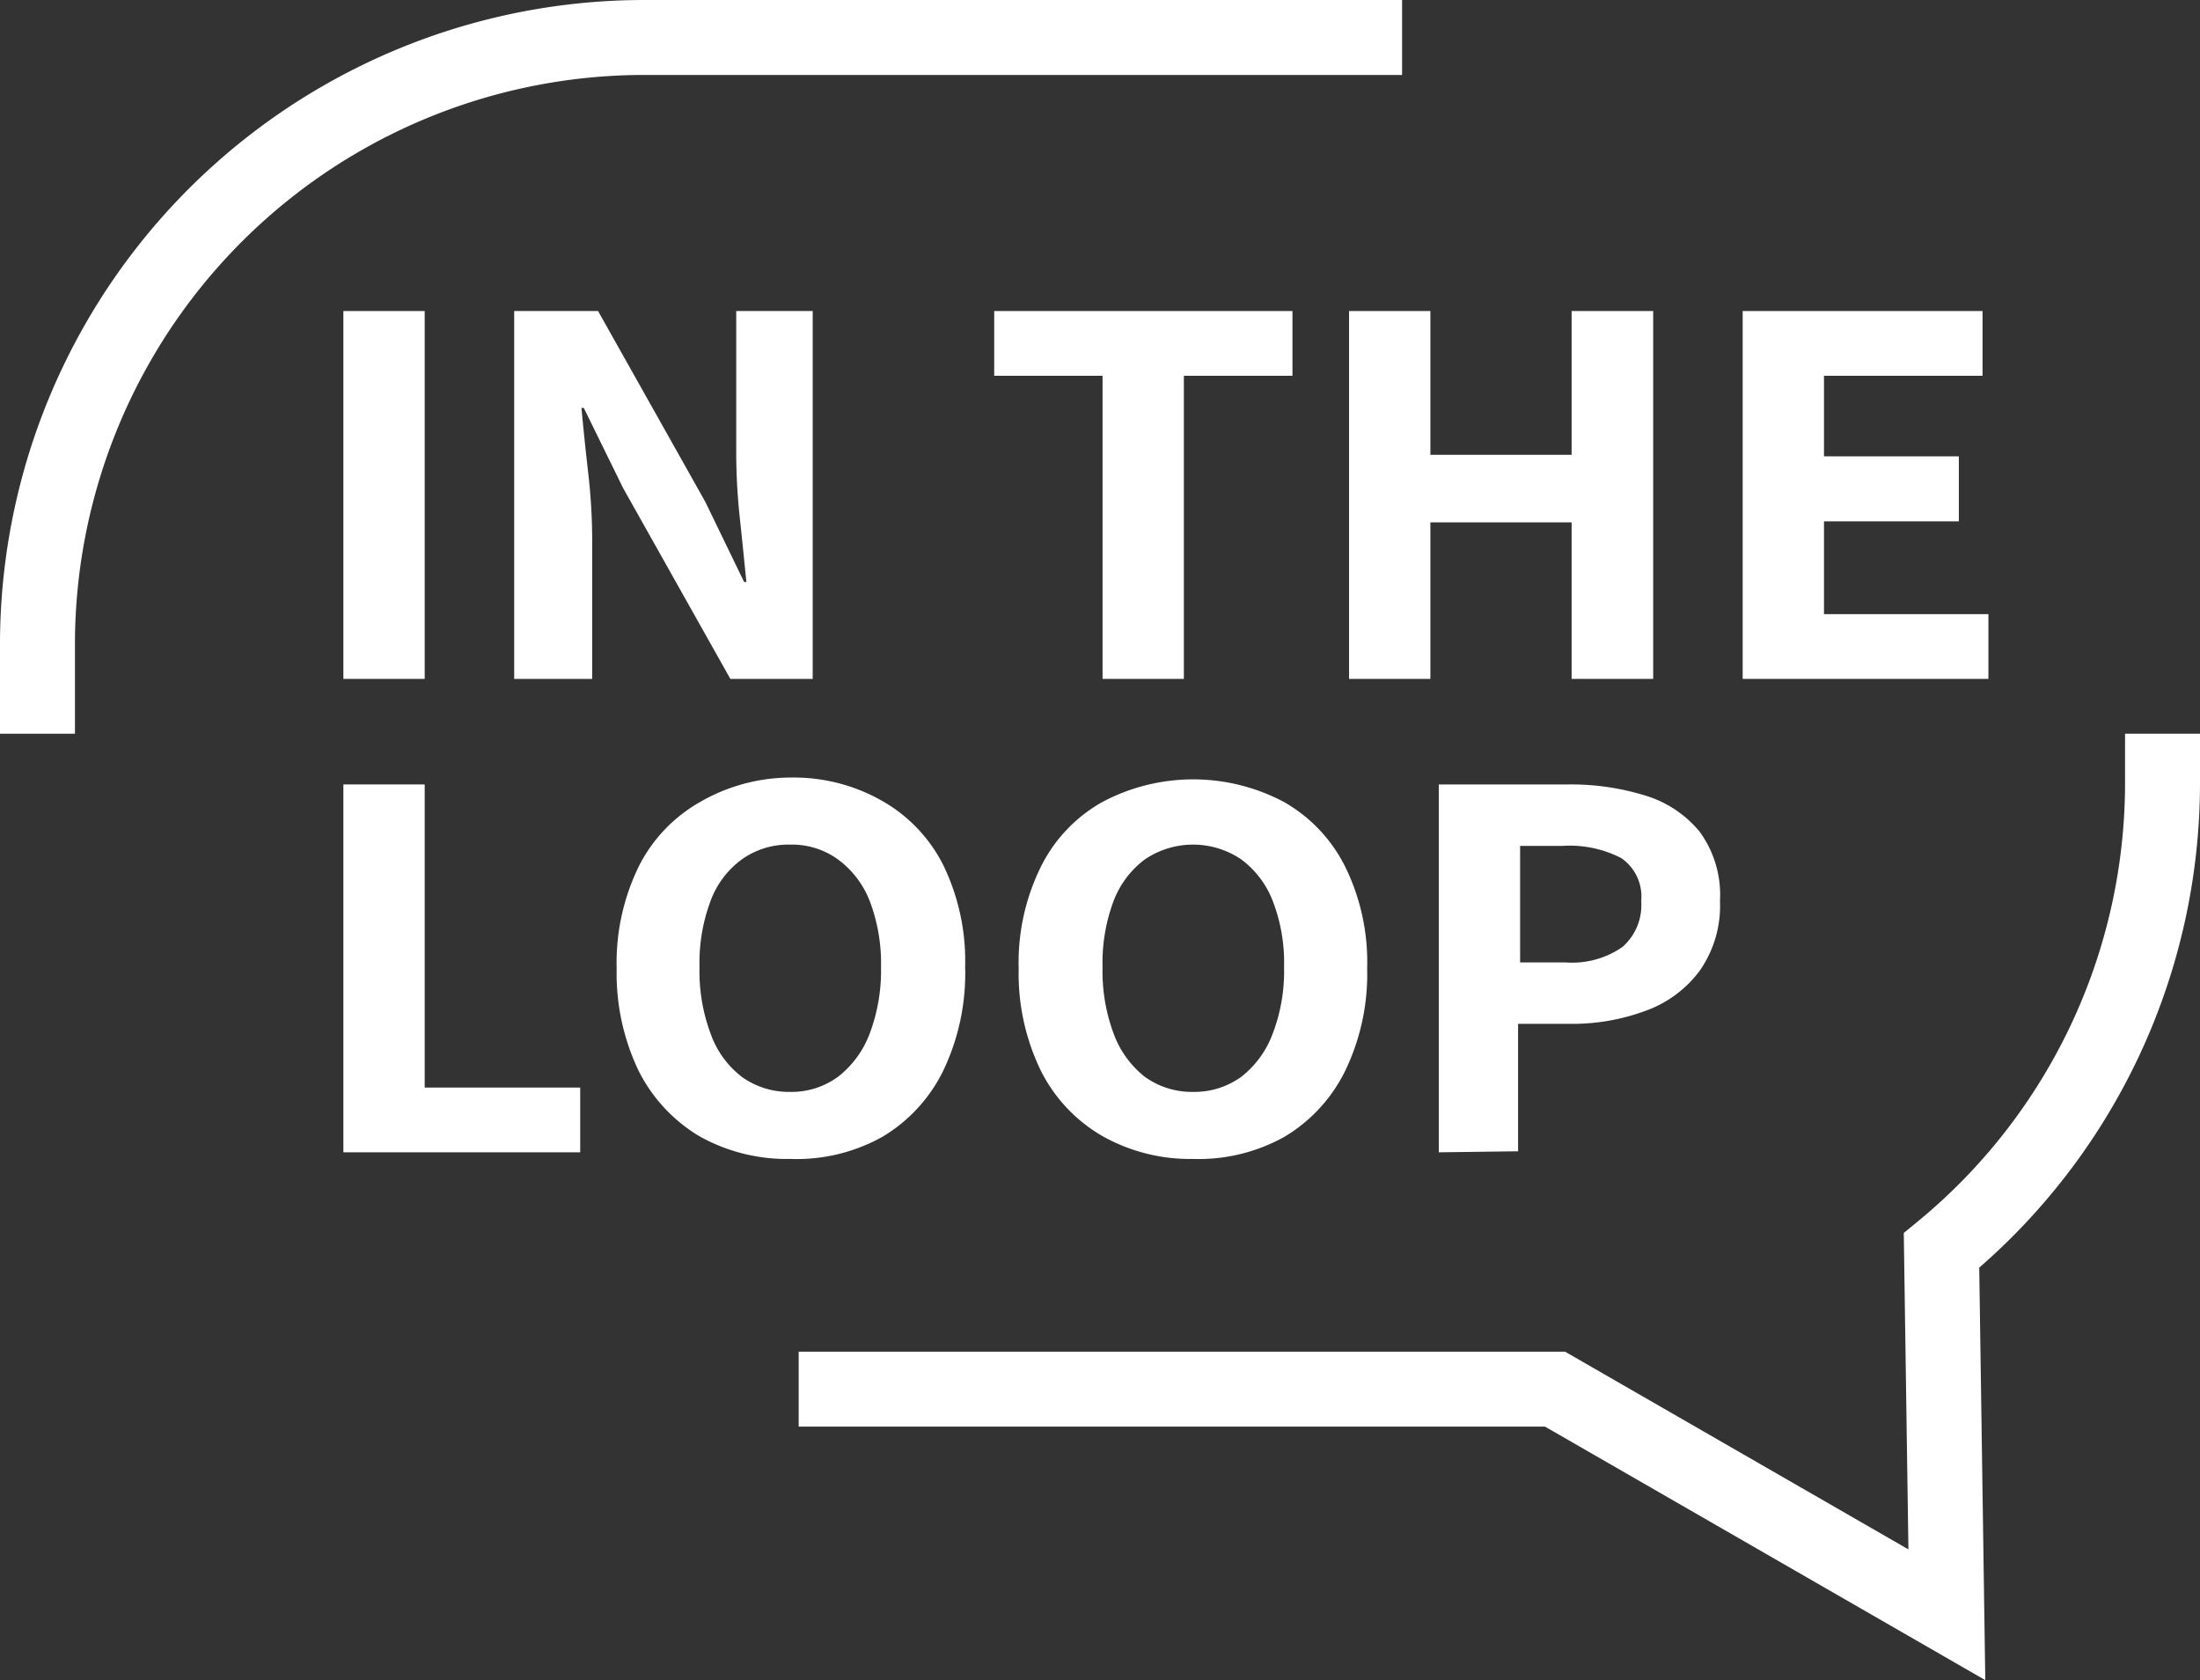
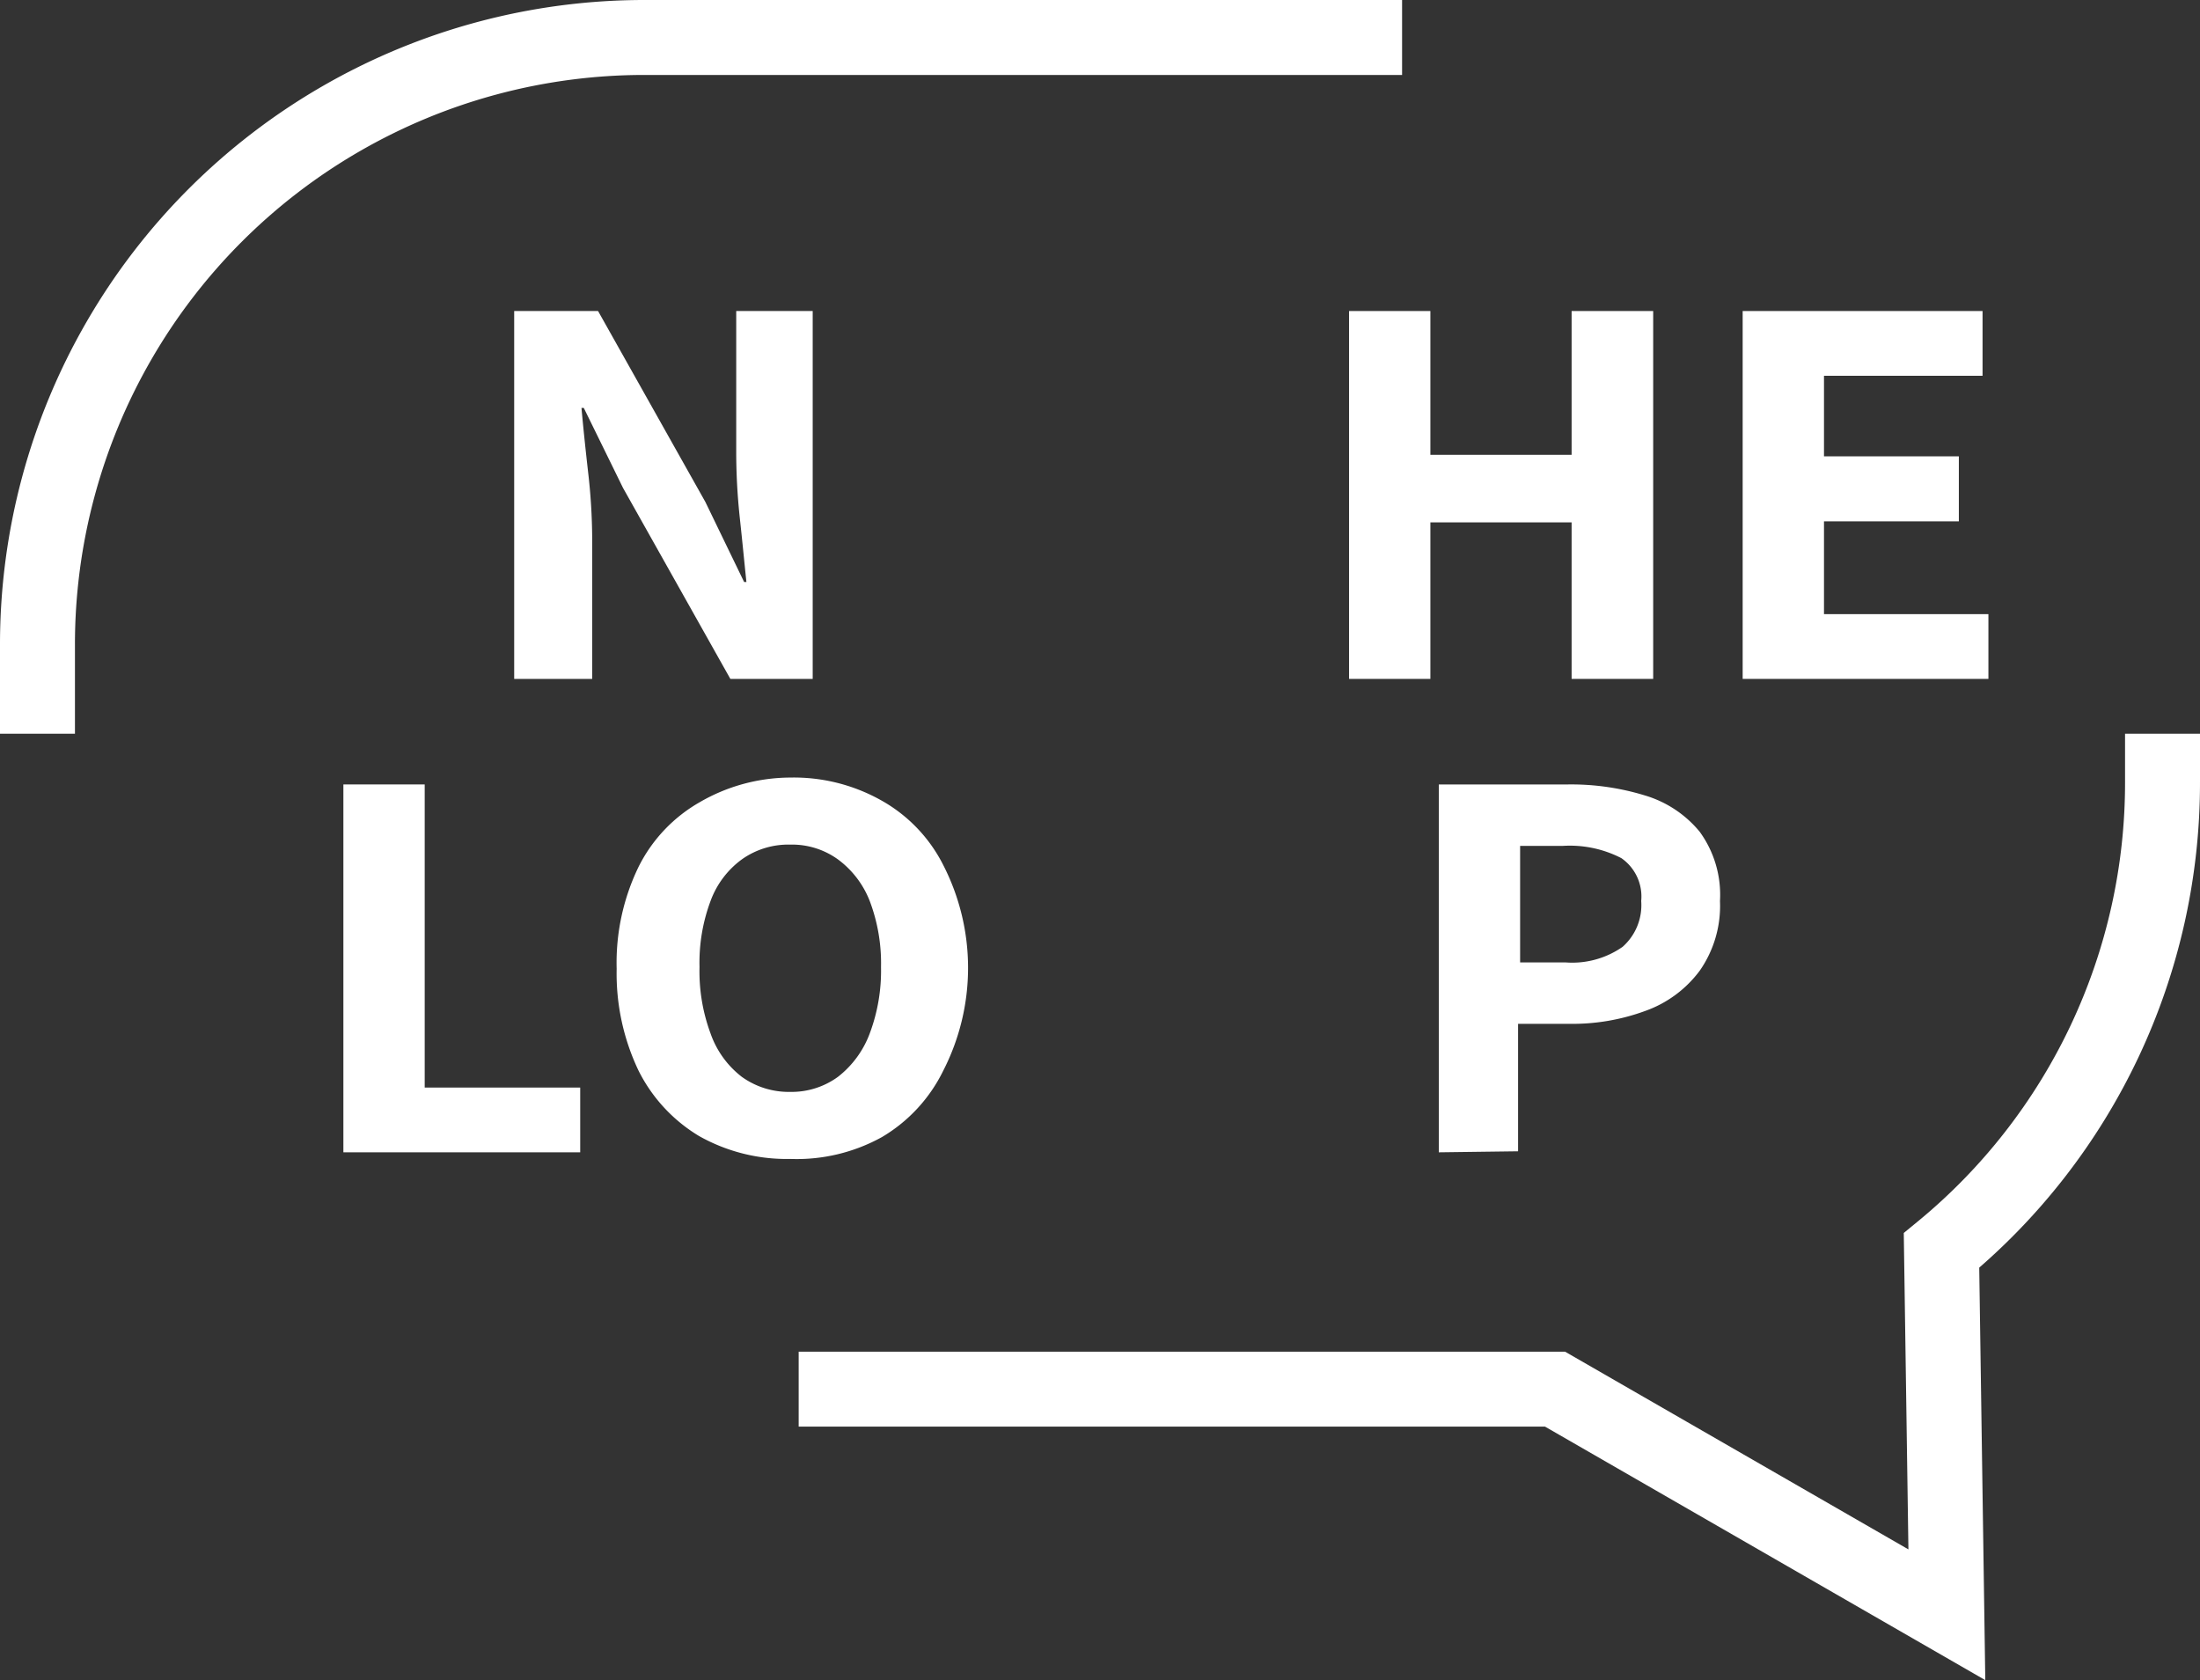
<svg xmlns="http://www.w3.org/2000/svg" width="86.3" height="65.904" viewBox="0 0 86.3 65.904">
  <rect x="0" y="0" width="86.3" height="65.904" fill="#333333" stroke="none" />
  <g id="Group_104448" data-name="Group 104448" transform="translate(-216.53 -306.53)">
    <path id="Path_265885" data-name="Path 265885" d="M84.83,28.78v1.89a23.74,23.74,0,0,1-8.67,18.38l.21,14.29L61,54.49H31.33" transform="translate(216.53 306.53)" fill="none" stroke="#fff" stroke-miterlimit="10" stroke-width="2.94" />
    <path id="Path_265886" data-name="Path 265886" d="M1.47,28.78V25.29A23.81,23.81,0,0,1,25.29,1.47H55" transform="translate(216.53 306.53)" fill="none" stroke="#fff" stroke-miterlimit="10" stroke-width="2.94" />
-     <path id="Path_265887" data-name="Path 265887" d="M13.47,26.63V12.2h3.19V26.63Z" transform="translate(216.53 306.53)" fill="#fff" />
    <path id="Path_265888" data-name="Path 265888" d="M20.17,26.63V12.2h3.29l4.21,7.49,1.52,3.14h.09c-.08-.76-.16-1.6-.26-2.52a24.188,24.188,0,0,1-.14-2.63V12.2h3V26.63H28.65l-4.21-7.49L22.9,16h-.09c.07.79.16,1.63.26,2.52a23.51,23.51,0,0,1,.16,2.59v5.52Z" transform="translate(216.53 306.53)" fill="#fff" />
-     <path id="Path_265889" data-name="Path 265889" d="M43.25,26.63V14.74H39V12.2H50.7v2.54H46.44V26.63Z" transform="translate(216.53 306.53)" fill="#fff" />
    <path id="Path_265890" data-name="Path 265890" d="M52.92,26.63V12.2h3.19v5.64h5.54V12.2h3.2V26.63h-3.2V20.49H56.11v6.14Z" transform="translate(216.53 306.53)" fill="#fff" />
    <path id="Path_265891" data-name="Path 265891" d="M68.36,26.63V12.2h9.41v2.54H71.55V17.9h5.29v2.55H71.55v3.64H78v2.54Z" transform="translate(216.53 306.53)" fill="#fff" />
    <path id="Path_265892" data-name="Path 265892" d="M13.47,45.2V30.77h3.19V42.66h6.1V45.2Z" transform="translate(216.53 306.53)" fill="#fff" />
-     <path id="Path_265893" data-name="Path 265893" d="M31,45.46a7,7,0,0,1-3.58-.9A6.26,6.26,0,0,1,25.05,42a8.84,8.84,0,0,1-.86-4,8.62,8.62,0,0,1,.86-4,6,6,0,0,1,2.41-2.54A7.12,7.12,0,0,1,31,30.5a7,7,0,0,1,3.56.89A6,6,0,0,1,37,33.93a8.62,8.62,0,0,1,.86,4A8.84,8.84,0,0,1,37,42a6.17,6.17,0,0,1-2.4,2.6A6.9,6.9,0,0,1,31,45.46Zm0-2.63a3.09,3.09,0,0,0,1.87-.59,3.86,3.86,0,0,0,1.25-1.71,7,7,0,0,0,.44-2.6,6.89,6.89,0,0,0-.44-2.58,3.69,3.69,0,0,0-1.25-1.64A3.08,3.08,0,0,0,31,33.13a3.15,3.15,0,0,0-1.9.58,3.52,3.52,0,0,0-1.23,1.64,6.9,6.9,0,0,0-.43,2.58,7,7,0,0,0,.43,2.6,3.68,3.68,0,0,0,1.23,1.71,3.16,3.16,0,0,0,1.9.59Z" transform="translate(216.53 306.53)" fill="#fff" />
-     <path id="Path_265894" data-name="Path 265894" d="M46.81,45.46a7,7,0,0,1-3.57-.9A6.13,6.13,0,0,1,40.83,42a8.71,8.71,0,0,1-.87-4,8.5,8.5,0,0,1,.87-4,5.92,5.92,0,0,1,2.41-2.54,7.59,7.59,0,0,1,7.13,0A6,6,0,0,1,52.77,34a8.5,8.5,0,0,1,.86,4,8.71,8.71,0,0,1-.86,4,6.17,6.17,0,0,1-2.4,2.6A6.9,6.9,0,0,1,46.81,45.46Zm0-2.63a3.14,3.14,0,0,0,1.88-.59,3.84,3.84,0,0,0,1.24-1.71,6.84,6.84,0,0,0,.44-2.6,6.7,6.7,0,0,0-.44-2.58,3.68,3.68,0,0,0-1.24-1.64,3.37,3.37,0,0,0-3.78,0,3.66,3.66,0,0,0-1.23,1.64,6.9,6.9,0,0,0-.43,2.58,7,7,0,0,0,.43,2.6,3.83,3.83,0,0,0,1.23,1.71,3.16,3.16,0,0,0,1.9.59Z" transform="translate(216.53 306.53)" fill="#fff" />
+     <path id="Path_265893" data-name="Path 265893" d="M31,45.46a7,7,0,0,1-3.58-.9A6.26,6.26,0,0,1,25.05,42a8.84,8.84,0,0,1-.86-4,8.62,8.62,0,0,1,.86-4,6,6,0,0,1,2.41-2.54A7.12,7.12,0,0,1,31,30.5a7,7,0,0,1,3.56.89A6,6,0,0,1,37,33.93A8.84,8.84,0,0,1,37,42a6.17,6.17,0,0,1-2.4,2.6A6.9,6.9,0,0,1,31,45.46Zm0-2.63a3.09,3.09,0,0,0,1.87-.59,3.86,3.86,0,0,0,1.25-1.71,7,7,0,0,0,.44-2.6,6.89,6.89,0,0,0-.44-2.58,3.69,3.69,0,0,0-1.25-1.64A3.08,3.08,0,0,0,31,33.13a3.15,3.15,0,0,0-1.9.58,3.52,3.52,0,0,0-1.23,1.64,6.9,6.9,0,0,0-.43,2.58,7,7,0,0,0,.43,2.6,3.68,3.68,0,0,0,1.23,1.71,3.16,3.16,0,0,0,1.9.59Z" transform="translate(216.53 306.53)" fill="#fff" />
    <path id="Path_265895" data-name="Path 265895" d="M56.44,45.2V30.77h5.08a9.86,9.86,0,0,1,3,.43,4.41,4.41,0,0,1,2.15,1.42,4.2,4.2,0,0,1,.8,2.72,4.44,4.44,0,0,1-.79,2.73,4.56,4.56,0,0,1-2.13,1.58,8.26,8.26,0,0,1-3,.51h-2v5Zm3.19-7.45H61.4a3.45,3.45,0,0,0,2.25-.61,2.18,2.18,0,0,0,.73-1.8,1.83,1.83,0,0,0-.78-1.68,4.41,4.41,0,0,0-2.29-.48H59.63Z" transform="translate(216.53 306.53)" fill="#fff" />
  </g>
</svg>